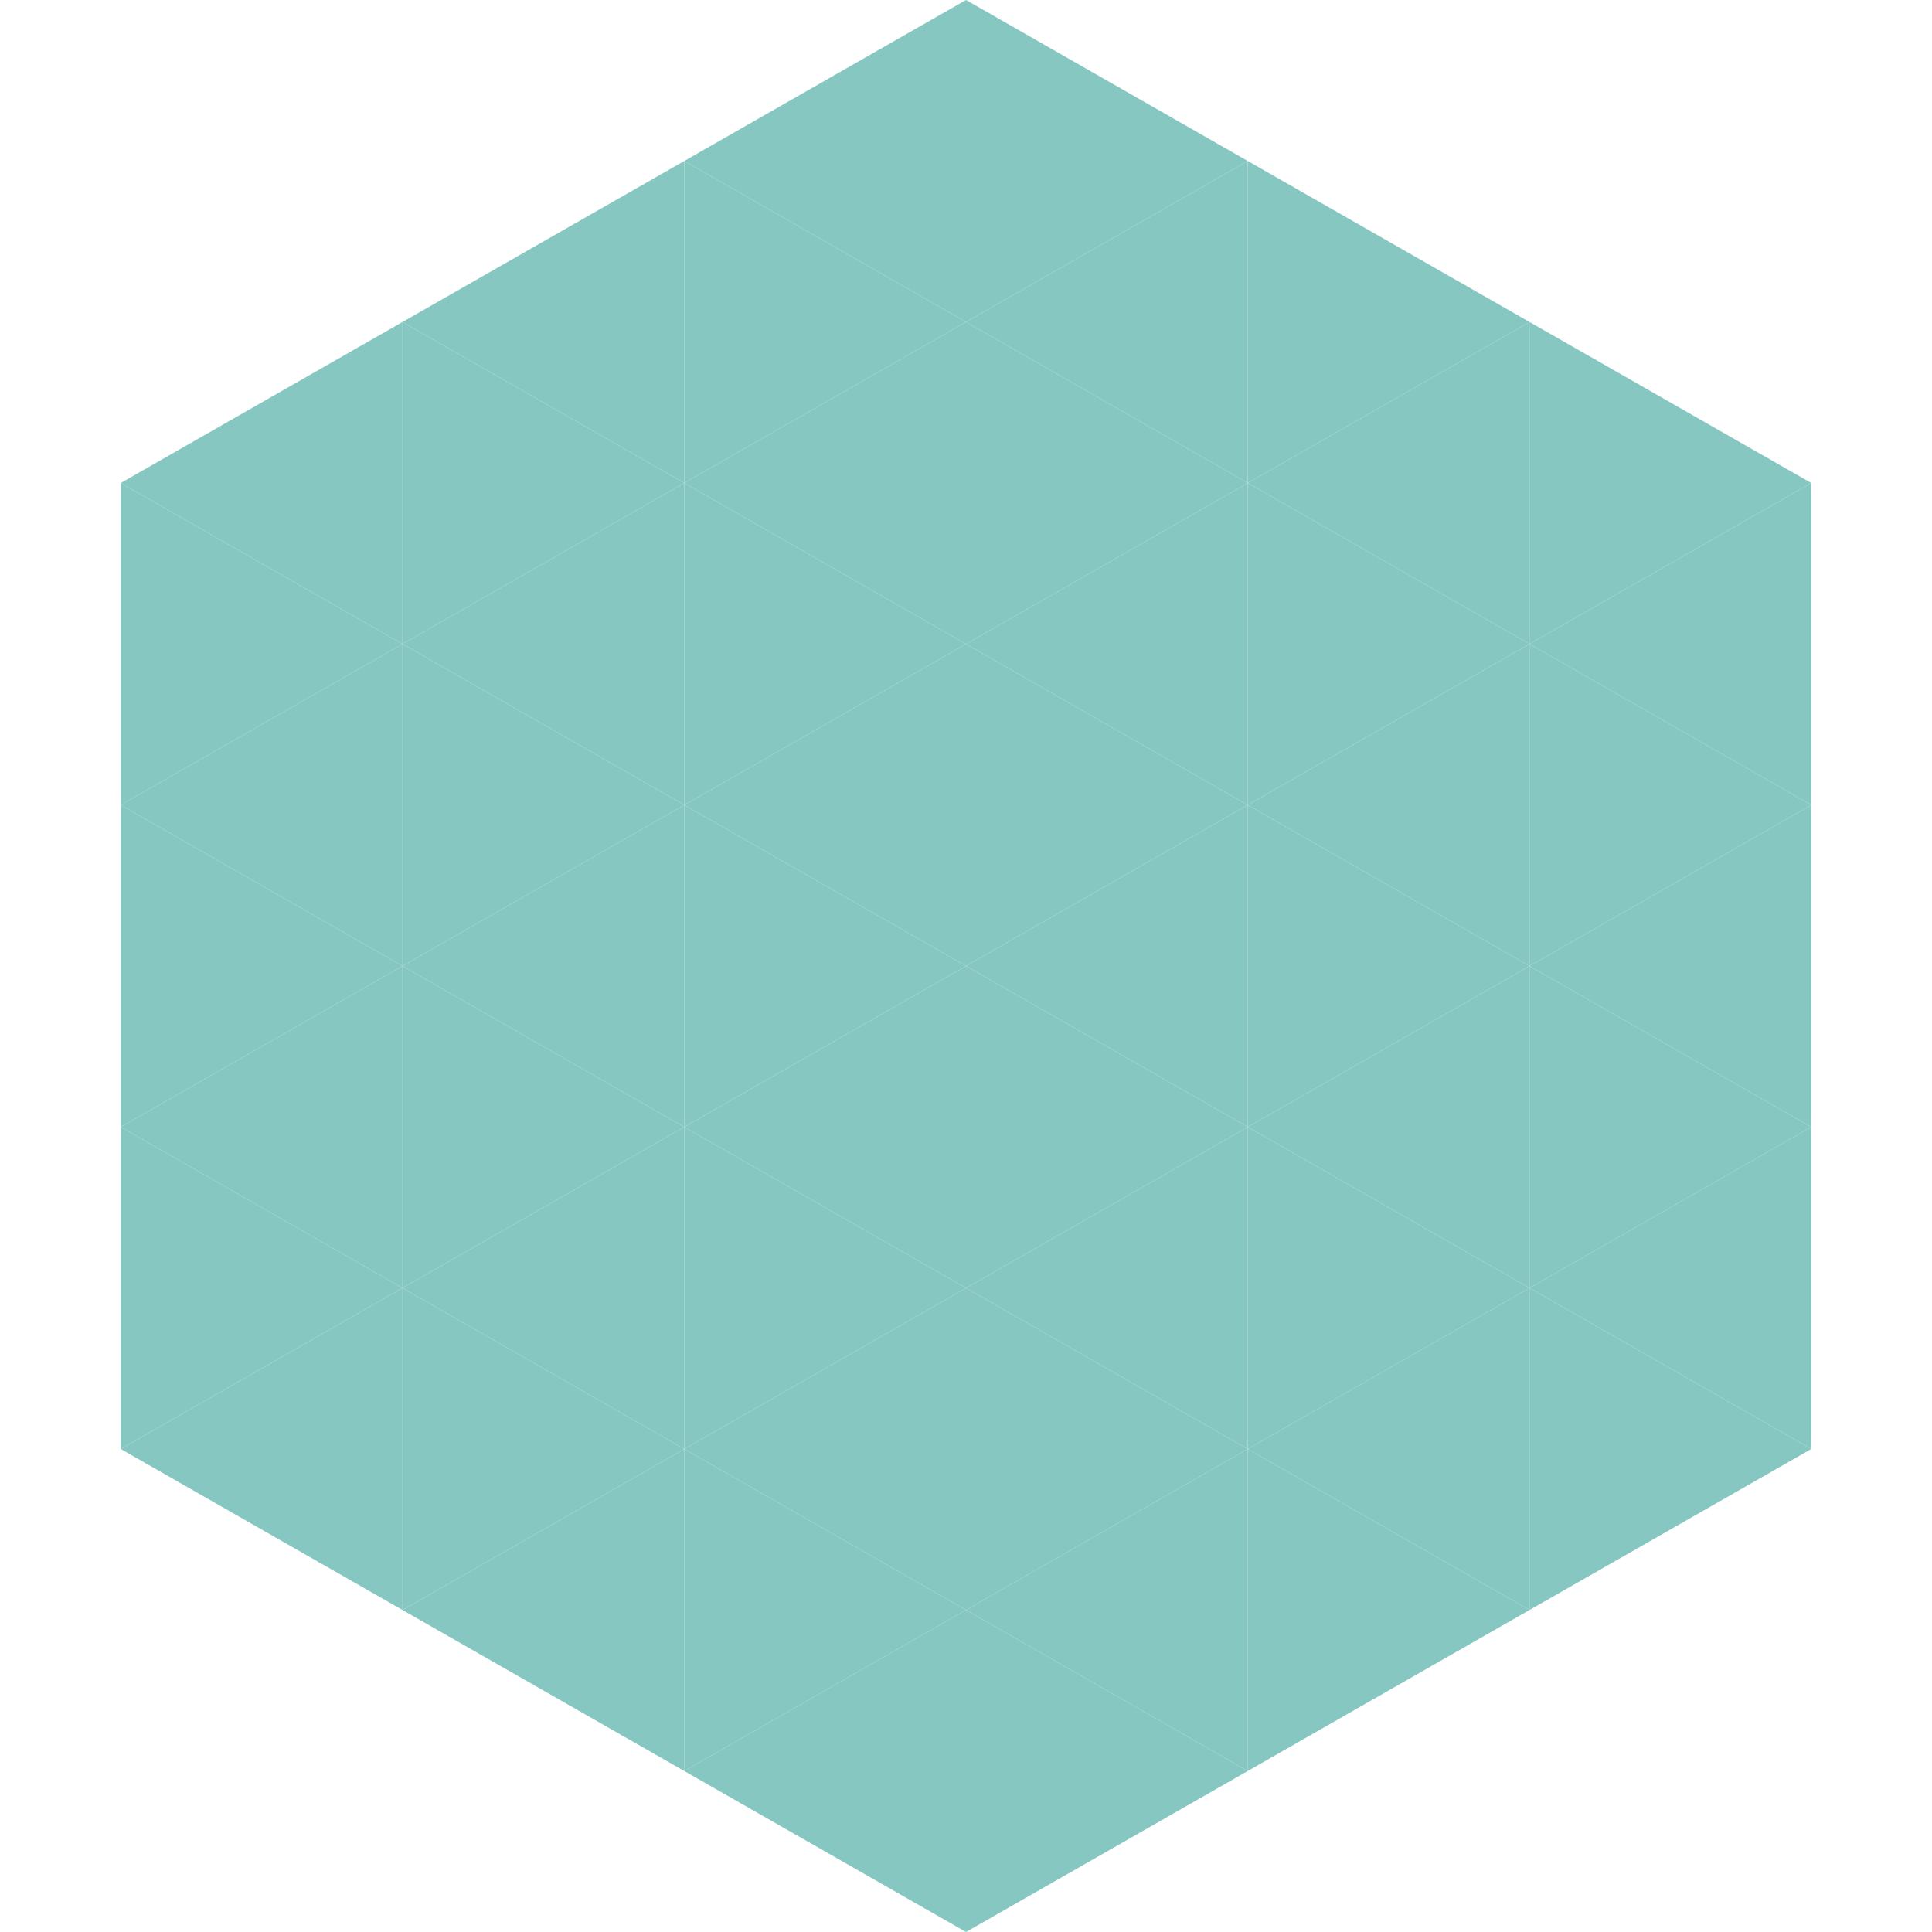
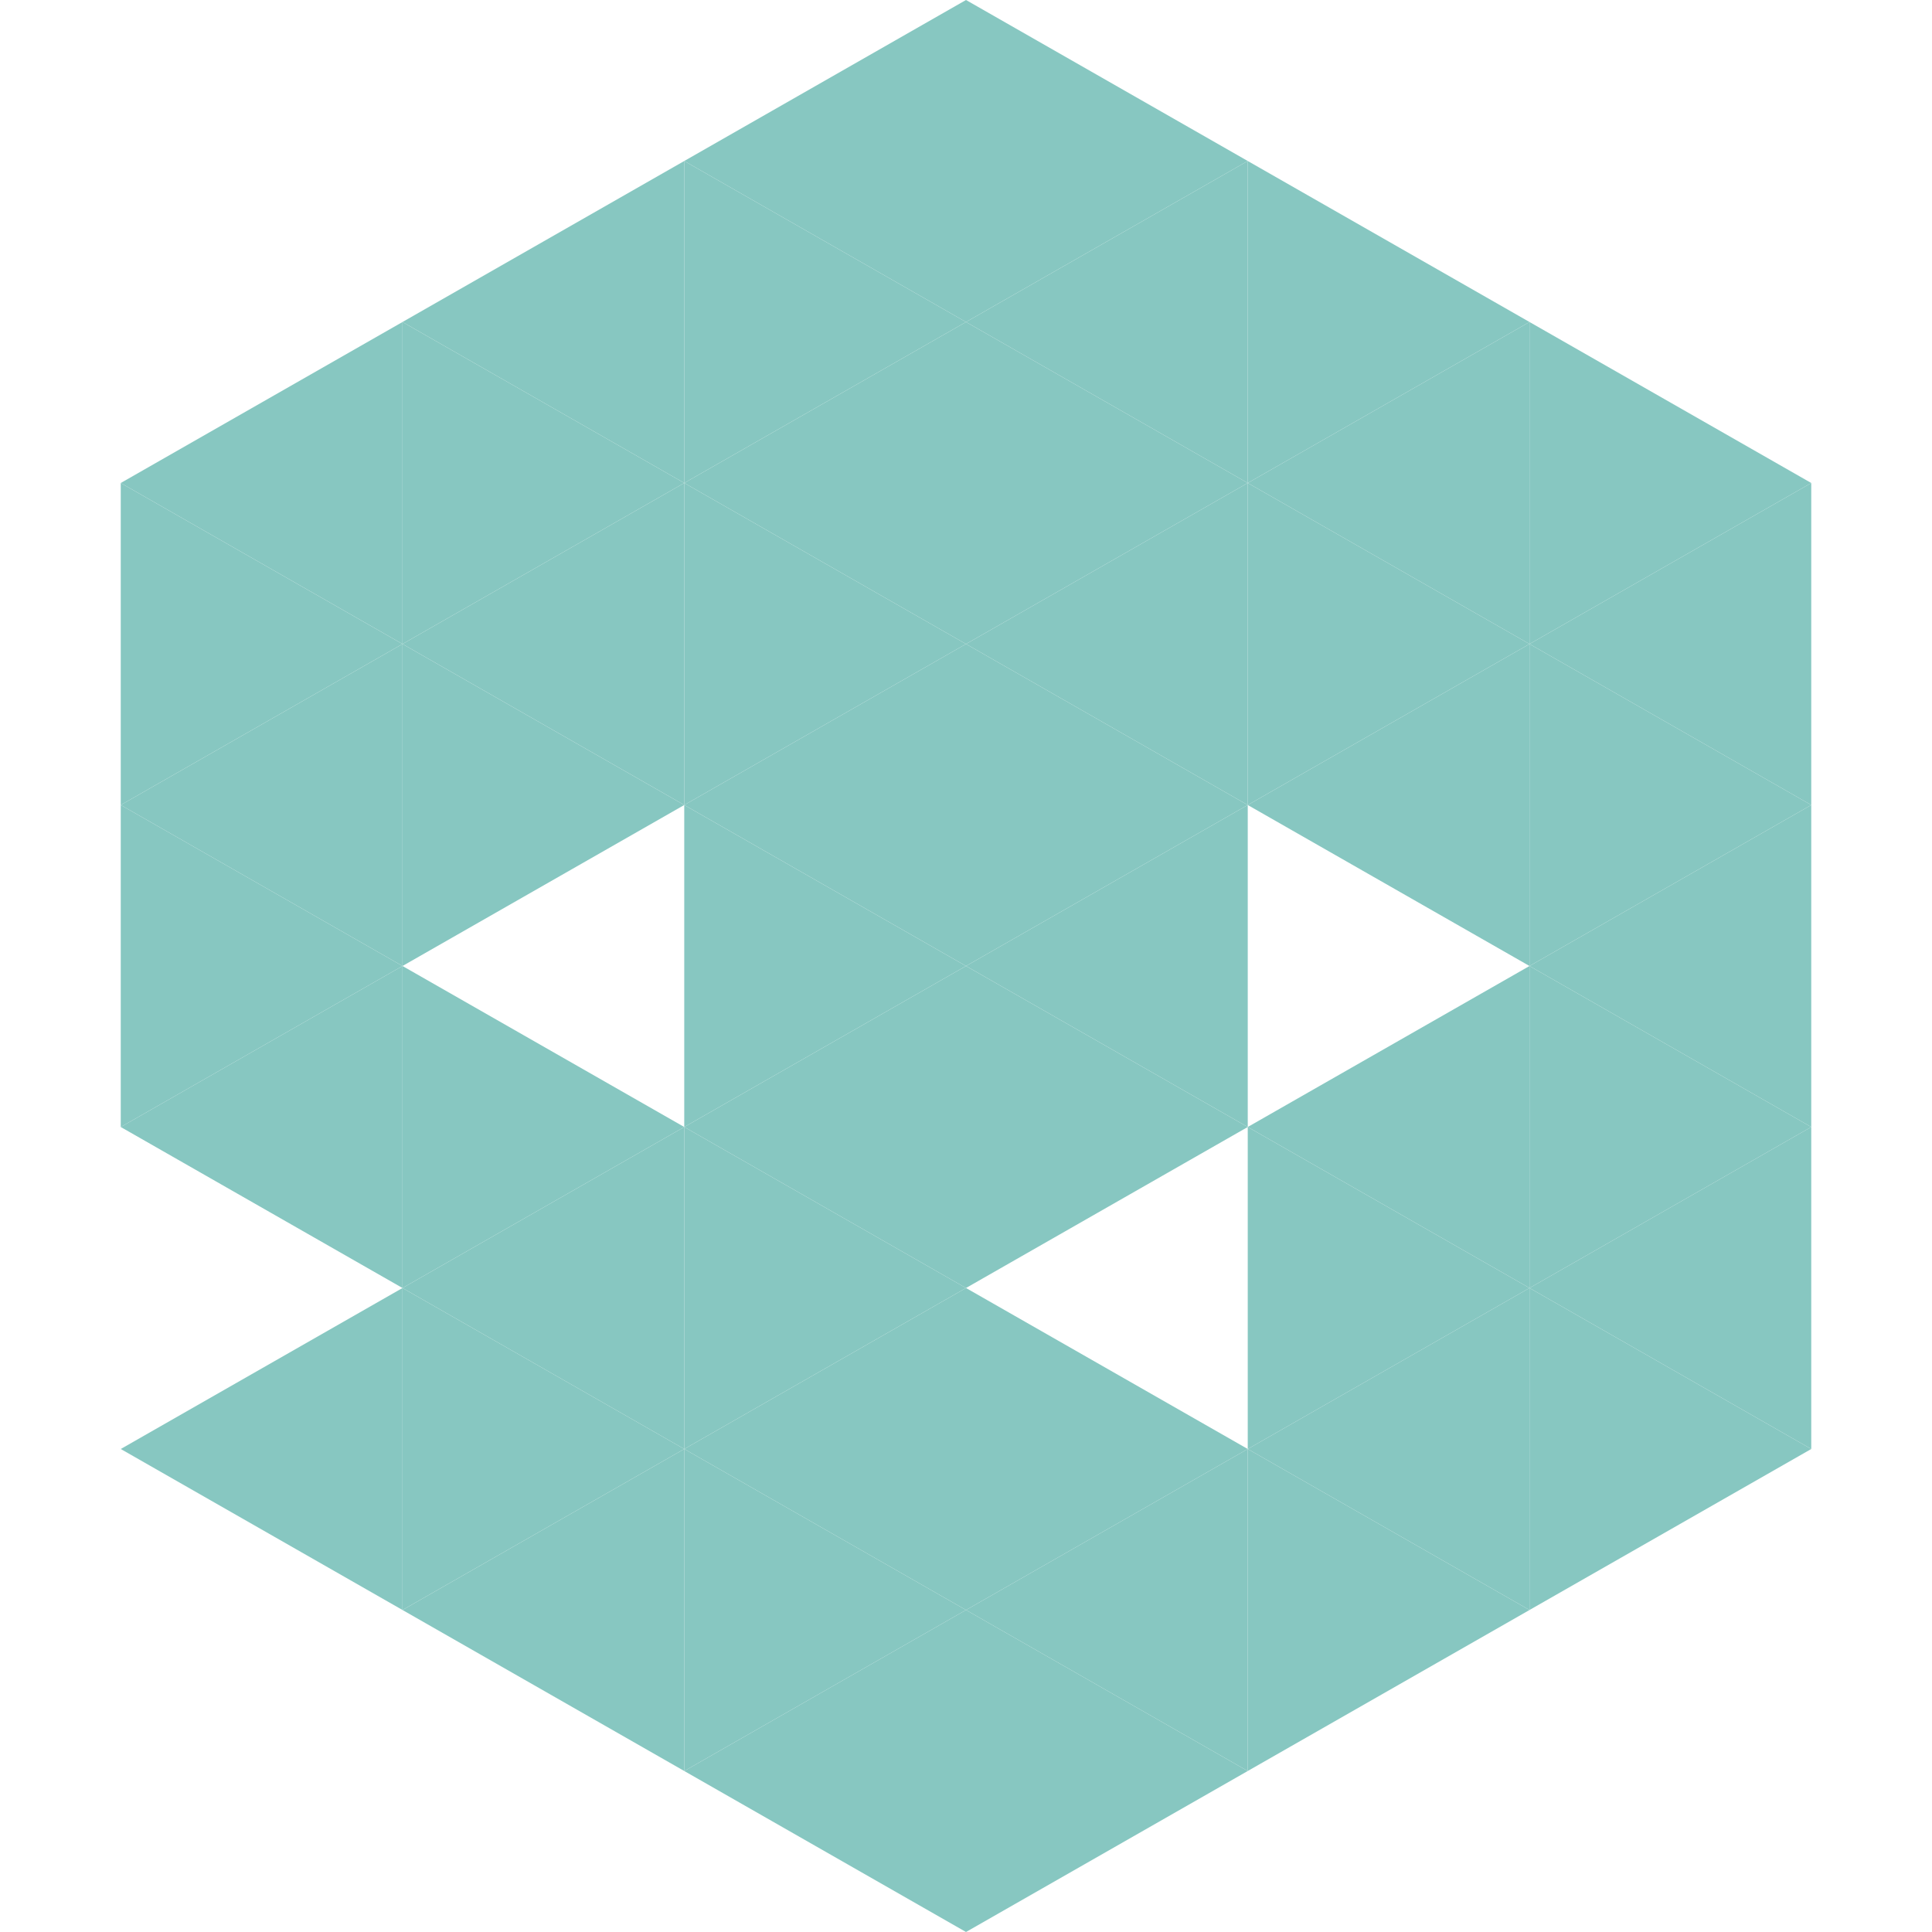
<svg xmlns="http://www.w3.org/2000/svg" width="240" height="240">
  <polygon points="50,40 15,60 50,80" style="fill:rgb(135,199,193)" />
  <polygon points="190,40 225,60 190,80" style="fill:rgb(135,199,193)" />
  <polygon points="15,60 50,80 15,100" style="fill:rgb(135,199,193)" />
  <polygon points="225,60 190,80 225,100" style="fill:rgb(135,199,193)" />
  <polygon points="50,80 15,100 50,120" style="fill:rgb(135,199,193)" />
  <polygon points="190,80 225,100 190,120" style="fill:rgb(135,199,193)" />
  <polygon points="15,100 50,120 15,140" style="fill:rgb(135,199,193)" />
  <polygon points="225,100 190,120 225,140" style="fill:rgb(135,199,193)" />
  <polygon points="50,120 15,140 50,160" style="fill:rgb(135,199,193)" />
  <polygon points="190,120 225,140 190,160" style="fill:rgb(135,199,193)" />
-   <polygon points="15,140 50,160 15,180" style="fill:rgb(135,199,193)" />
  <polygon points="225,140 190,160 225,180" style="fill:rgb(135,199,193)" />
  <polygon points="50,160 15,180 50,200" style="fill:rgb(135,199,193)" />
  <polygon points="190,160 225,180 190,200" style="fill:rgb(135,199,193)" />
  <polygon points="15,180 50,200 15,220" style="fill:rgb(255,255,255); fill-opacity:0" />
  <polygon points="225,180 190,200 225,220" style="fill:rgb(255,255,255); fill-opacity:0" />
  <polygon points="50,0 85,20 50,40" style="fill:rgb(255,255,255); fill-opacity:0" />
  <polygon points="190,0 155,20 190,40" style="fill:rgb(255,255,255); fill-opacity:0" />
  <polygon points="85,20 50,40 85,60" style="fill:rgb(135,199,193)" />
  <polygon points="155,20 190,40 155,60" style="fill:rgb(135,199,193)" />
  <polygon points="50,40 85,60 50,80" style="fill:rgb(135,199,193)" />
  <polygon points="190,40 155,60 190,80" style="fill:rgb(135,199,193)" />
  <polygon points="85,60 50,80 85,100" style="fill:rgb(135,199,193)" />
  <polygon points="155,60 190,80 155,100" style="fill:rgb(135,199,193)" />
  <polygon points="50,80 85,100 50,120" style="fill:rgb(135,199,193)" />
  <polygon points="190,80 155,100 190,120" style="fill:rgb(135,199,193)" />
-   <polygon points="85,100 50,120 85,140" style="fill:rgb(135,199,193)" />
-   <polygon points="155,100 190,120 155,140" style="fill:rgb(135,199,193)" />
  <polygon points="50,120 85,140 50,160" style="fill:rgb(135,199,193)" />
  <polygon points="190,120 155,140 190,160" style="fill:rgb(135,199,193)" />
  <polygon points="85,140 50,160 85,180" style="fill:rgb(135,199,193)" />
  <polygon points="155,140 190,160 155,180" style="fill:rgb(135,199,193)" />
  <polygon points="50,160 85,180 50,200" style="fill:rgb(135,199,193)" />
  <polygon points="190,160 155,180 190,200" style="fill:rgb(135,199,193)" />
  <polygon points="85,180 50,200 85,220" style="fill:rgb(135,199,193)" />
  <polygon points="155,180 190,200 155,220" style="fill:rgb(135,199,193)" />
  <polygon points="120,0 85,20 120,40" style="fill:rgb(135,199,193)" />
  <polygon points="120,0 155,20 120,40" style="fill:rgb(135,199,193)" />
  <polygon points="85,20 120,40 85,60" style="fill:rgb(135,199,193)" />
  <polygon points="155,20 120,40 155,60" style="fill:rgb(135,199,193)" />
  <polygon points="120,40 85,60 120,80" style="fill:rgb(135,199,193)" />
  <polygon points="120,40 155,60 120,80" style="fill:rgb(135,199,193)" />
  <polygon points="85,60 120,80 85,100" style="fill:rgb(135,199,193)" />
  <polygon points="155,60 120,80 155,100" style="fill:rgb(135,199,193)" />
  <polygon points="120,80 85,100 120,120" style="fill:rgb(135,199,193)" />
  <polygon points="120,80 155,100 120,120" style="fill:rgb(135,199,193)" />
  <polygon points="85,100 120,120 85,140" style="fill:rgb(135,199,193)" />
  <polygon points="155,100 120,120 155,140" style="fill:rgb(135,199,193)" />
  <polygon points="120,120 85,140 120,160" style="fill:rgb(135,199,193)" />
  <polygon points="120,120 155,140 120,160" style="fill:rgb(135,199,193)" />
  <polygon points="85,140 120,160 85,180" style="fill:rgb(135,199,193)" />
-   <polygon points="155,140 120,160 155,180" style="fill:rgb(135,199,193)" />
  <polygon points="120,160 85,180 120,200" style="fill:rgb(135,199,193)" />
  <polygon points="120,160 155,180 120,200" style="fill:rgb(135,199,193)" />
  <polygon points="85,180 120,200 85,220" style="fill:rgb(135,199,193)" />
  <polygon points="155,180 120,200 155,220" style="fill:rgb(135,199,193)" />
  <polygon points="120,200 85,220 120,240" style="fill:rgb(135,199,193)" />
  <polygon points="120,200 155,220 120,240" style="fill:rgb(135,199,193)" />
  <polygon points="85,220 120,240 85,260" style="fill:rgb(255,255,255); fill-opacity:0" />
  <polygon points="155,220 120,240 155,260" style="fill:rgb(255,255,255); fill-opacity:0" />
</svg>